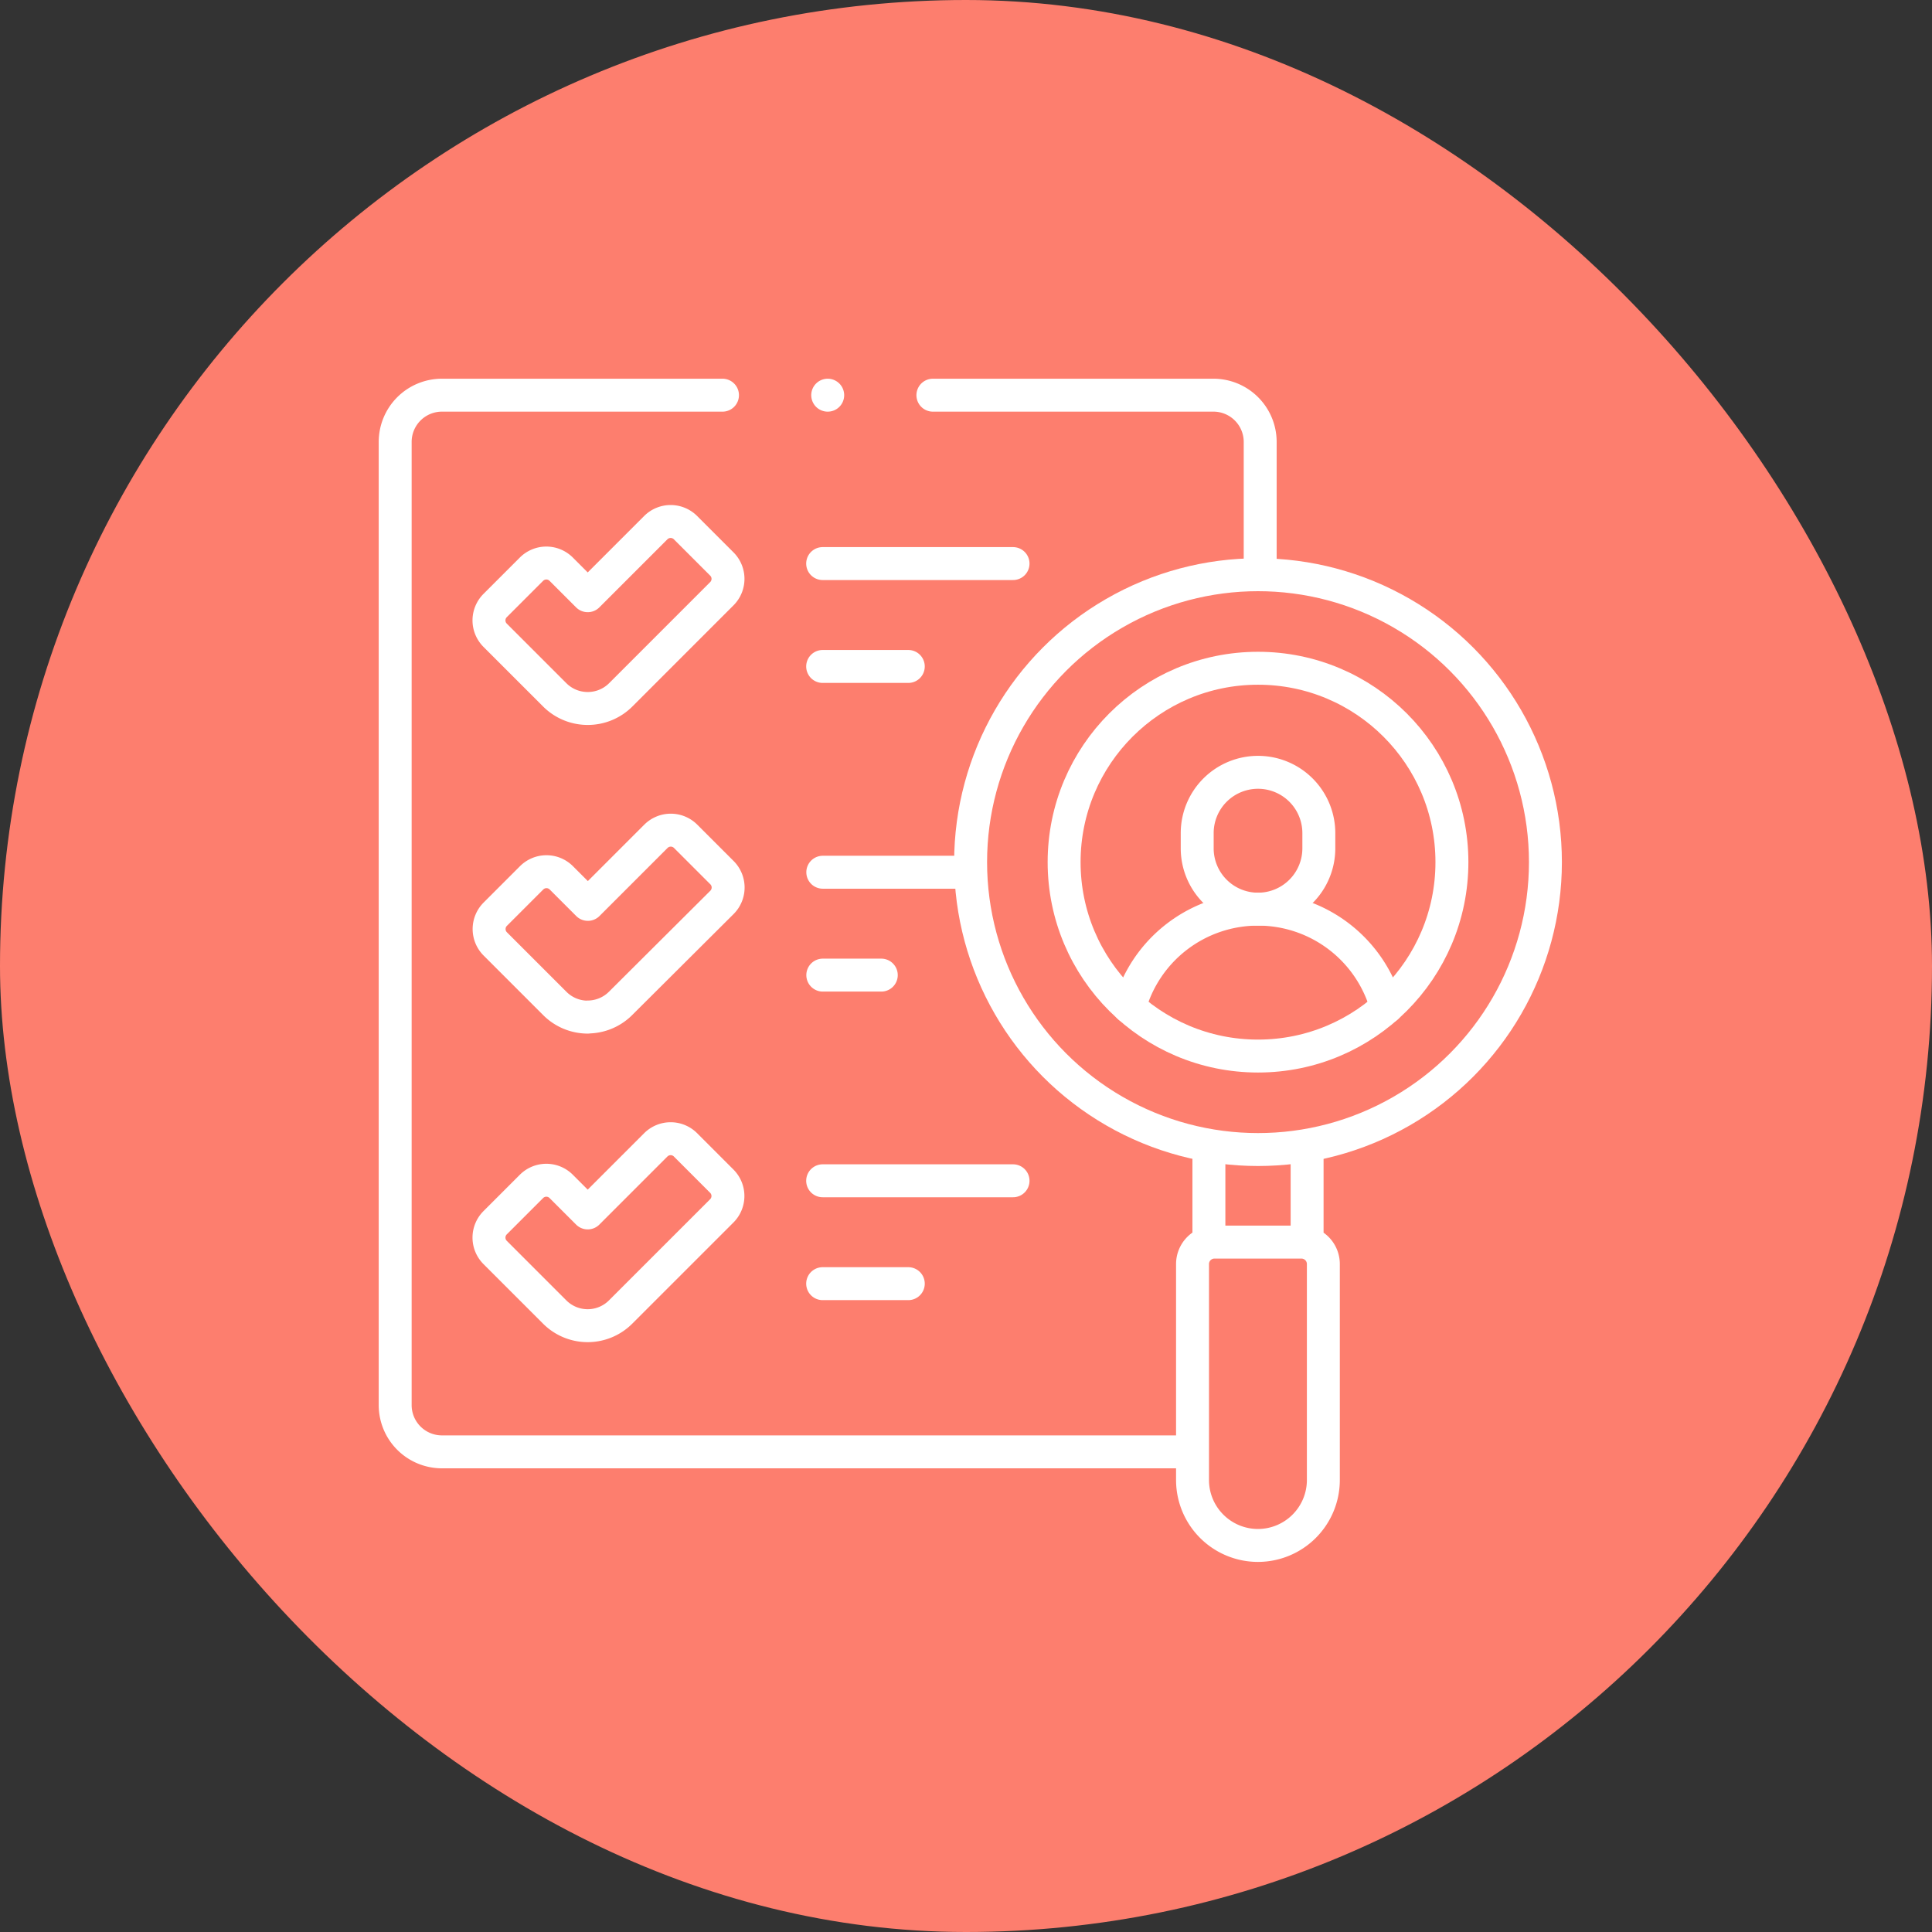
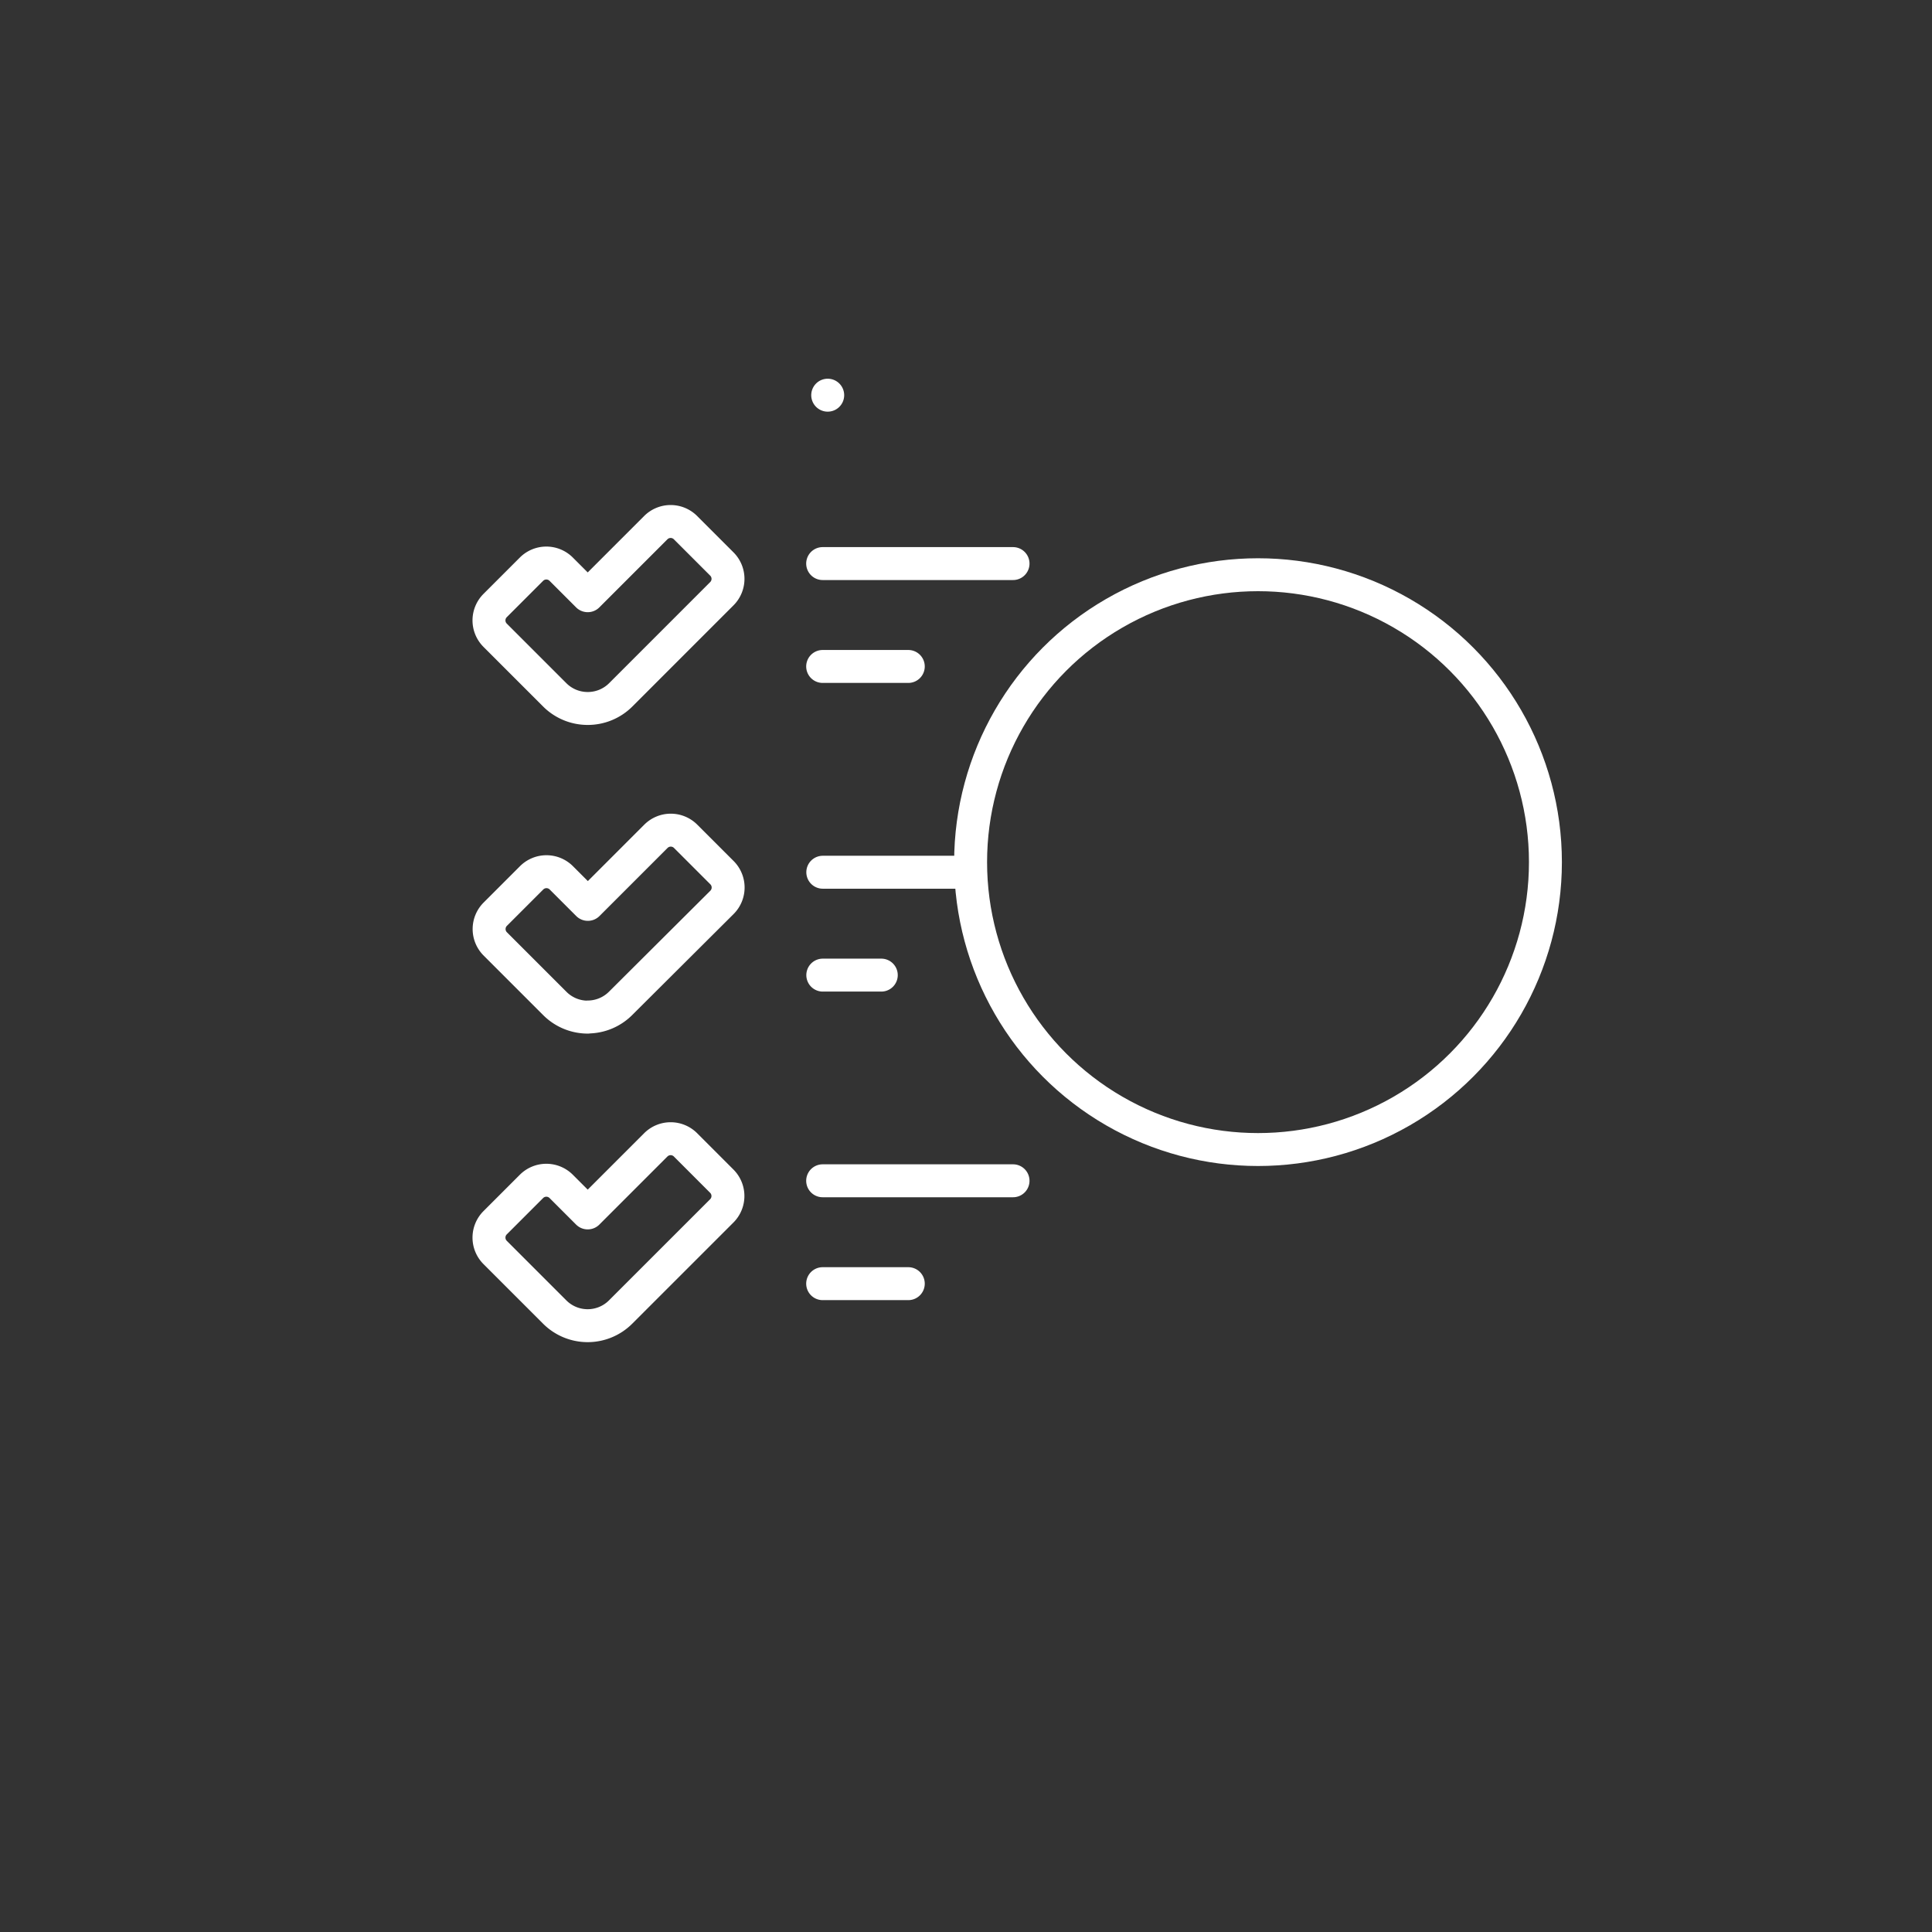
<svg xmlns="http://www.w3.org/2000/svg" width="88" height="88" viewBox="0 0 88 88">
  <rect x="0" y="0" width="88" height="88" fill="#333333" stroke="none" />
  <g id="Group_3" data-name="Group 3" transform="translate(-607 -427)">
-     <rect id="Rectangle_93" data-name="Rectangle 93" width="88" height="88" rx="44" transform="translate(607 427)" fill="#fd7e6e" />
    <g id="check_eligibility" data-name="check eligibility" transform="translate(615 435)">
-       <path id="Path_9" data-name="Path 9" d="M24.908,10H12.13A2.13,2.13,0,0,0,10,12.13V56a2.13,2.13,0,0,0,2.13,2.13H46.143M49.4,17.975V12.13A2.13,2.13,0,0,0,47.271,10H34.492M51.537,48.417V44.361m-4.473,4.056V44.361M49.3,62.393h0a2.982,2.982,0,0,1-2.982-2.982V49.576a1,1,0,0,1,1-1h3.959a1,1,0,0,1,1,1v9.835A2.982,2.982,0,0,1,49.3,62.393Z" transform="translate(0 0)" fill="none" stroke="#fff" stroke-linecap="round" stroke-linejoin="round" stroke-miterlimit="10" stroke-width="1.5" />
      <circle id="Ellipse_1" data-name="Ellipse 1" cx="13.091" cy="13.091" r="13.091" transform="translate(36.21 18.178)" fill="none" stroke="#fff" stroke-linecap="round" stroke-linejoin="round" stroke-miterlimit="10" stroke-width="1.5" />
-       <path id="Path_10" data-name="Path 10" d="M324.086,234.312a6.068,6.068,0,0,1,11.709,0" transform="translate(-280.639 -196.429)" fill="none" stroke="#fff" stroke-linecap="round" stroke-linejoin="round" stroke-miterlimit="10" stroke-width="1.5" />
-       <path id="Path_11" data-name="Path 11" d="M358.592,174.086v.693a2.77,2.77,0,0,1-2.77,2.77h0a2.77,2.77,0,0,1-2.77-2.77v-.693a2.77,2.77,0,0,1,2.77-2.77h0A2.77,2.77,0,0,1,358.592,174.086Z" transform="translate(-306.521 -144.138)" fill="none" stroke="#fff" stroke-linecap="round" stroke-linejoin="round" stroke-miterlimit="10" stroke-width="1.5" />
-       <circle id="Ellipse_2" data-name="Ellipse 2" cx="8.832" cy="8.832" r="8.832" transform="translate(40.469 22.438)" fill="none" stroke="#fff" stroke-linecap="round" stroke-linejoin="round" stroke-miterlimit="10" stroke-width="1.5" />
      <path id="Path_12" data-name="Path 12" d="M54.572,24.27a2.12,2.12,0,0,1-1.5-.623l-2.712-2.712a.957.957,0,0,1,0-1.354l1.655-1.655a.957.957,0,0,1,1.354,0l1.208,1.208,3.1-3.1a.957.957,0,0,1,1.354,0l1.655,1.655a.957.957,0,0,1,0,1.354l-4.607,4.608A2.121,2.121,0,0,1,54.572,24.27Zm10.706-6.6h8.671m-8.671,4.686h3.9m-14.6,15.973a2.12,2.12,0,0,1-1.5-.623l-2.712-2.712a.957.957,0,0,1,0-1.354l1.655-1.655a.957.957,0,0,1,1.354,0l1.208,1.208,3.1-3.1a.957.957,0,0,1,1.354,0l1.655,1.655a.957.957,0,0,1,0,1.354L56.076,37.7a2.121,2.121,0,0,1-1.5.623Zm10.706-6.6h6.56m-6.56,4.686h2.664M54.572,52.383a2.12,2.12,0,0,1-1.5-.623l-2.712-2.712a.957.957,0,0,1,0-1.354l1.655-1.655a.957.957,0,0,1,1.354,0l1.208,1.208,3.1-3.1a.957.957,0,0,1,1.354,0L60.683,45.8a.957.957,0,0,1,0,1.354L56.076,51.76A2.121,2.121,0,0,1,54.572,52.383Zm10.706-6.6h8.671m-8.671,4.686h3.9M65.508,10h0" transform="translate(-35.807 0)" fill="none" stroke="#fff" stroke-linecap="round" stroke-linejoin="round" stroke-miterlimit="10" stroke-width="1.5" />
    </g>
  </g>
</svg>